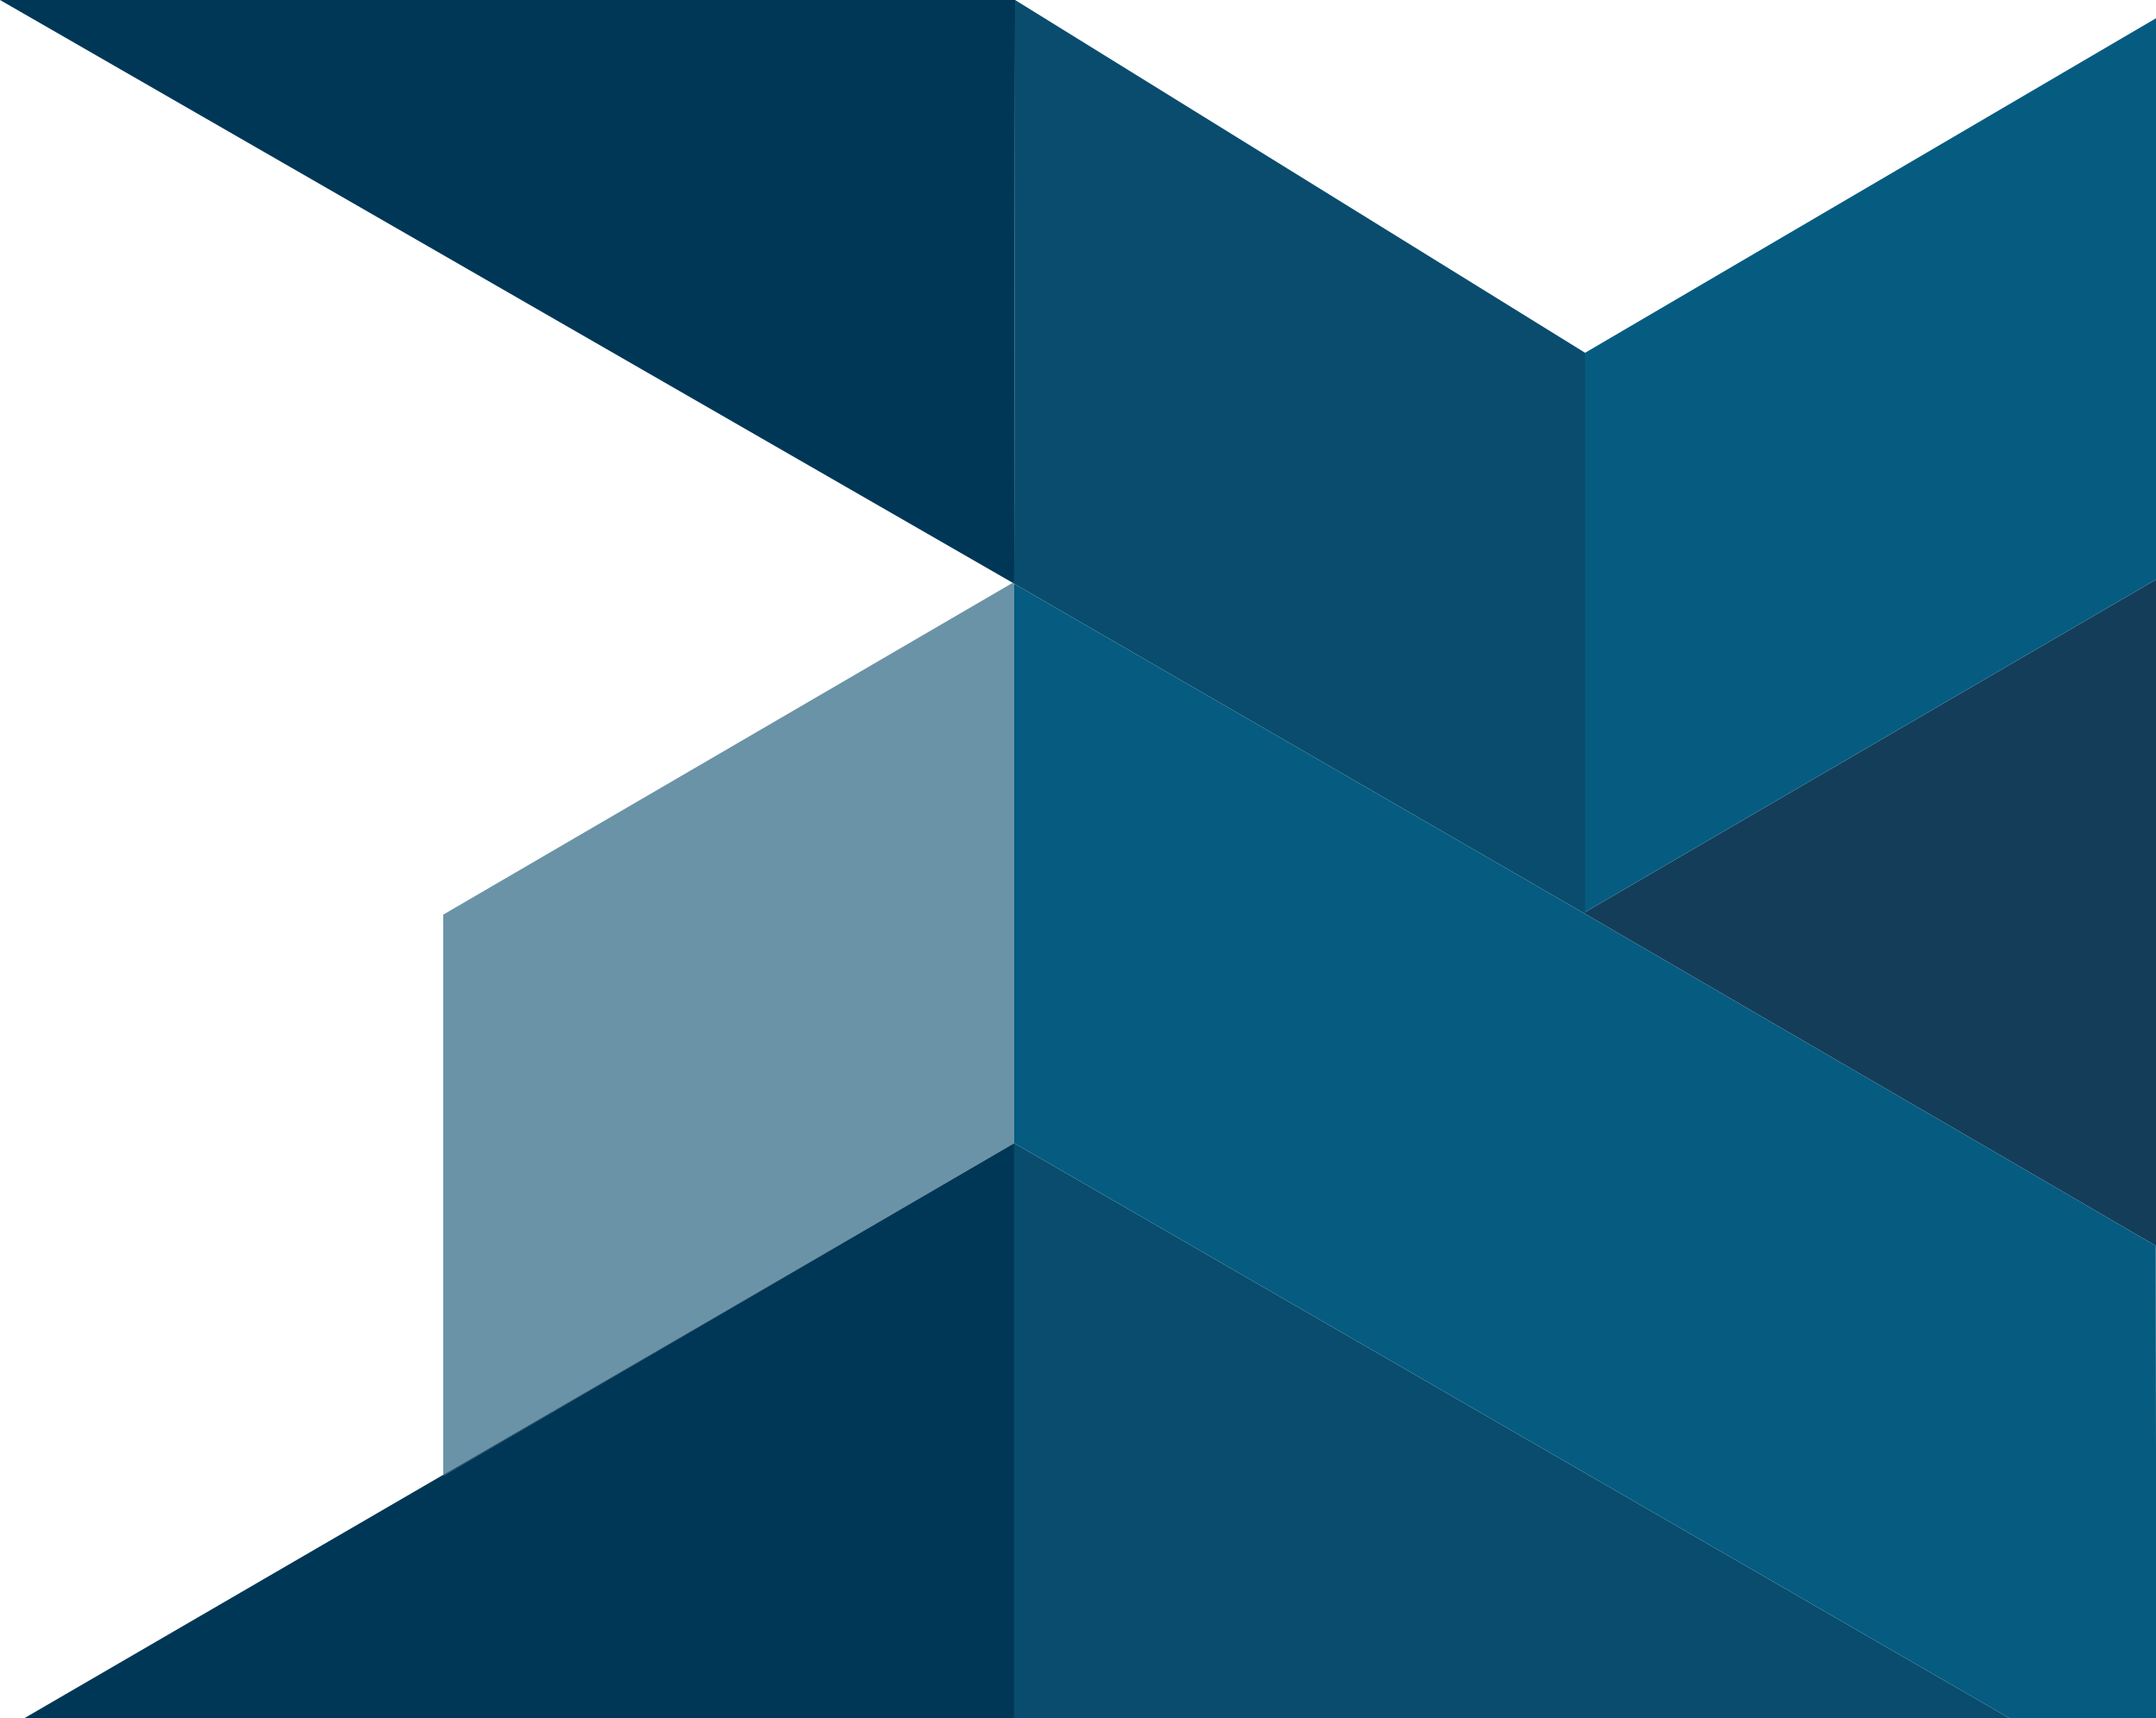
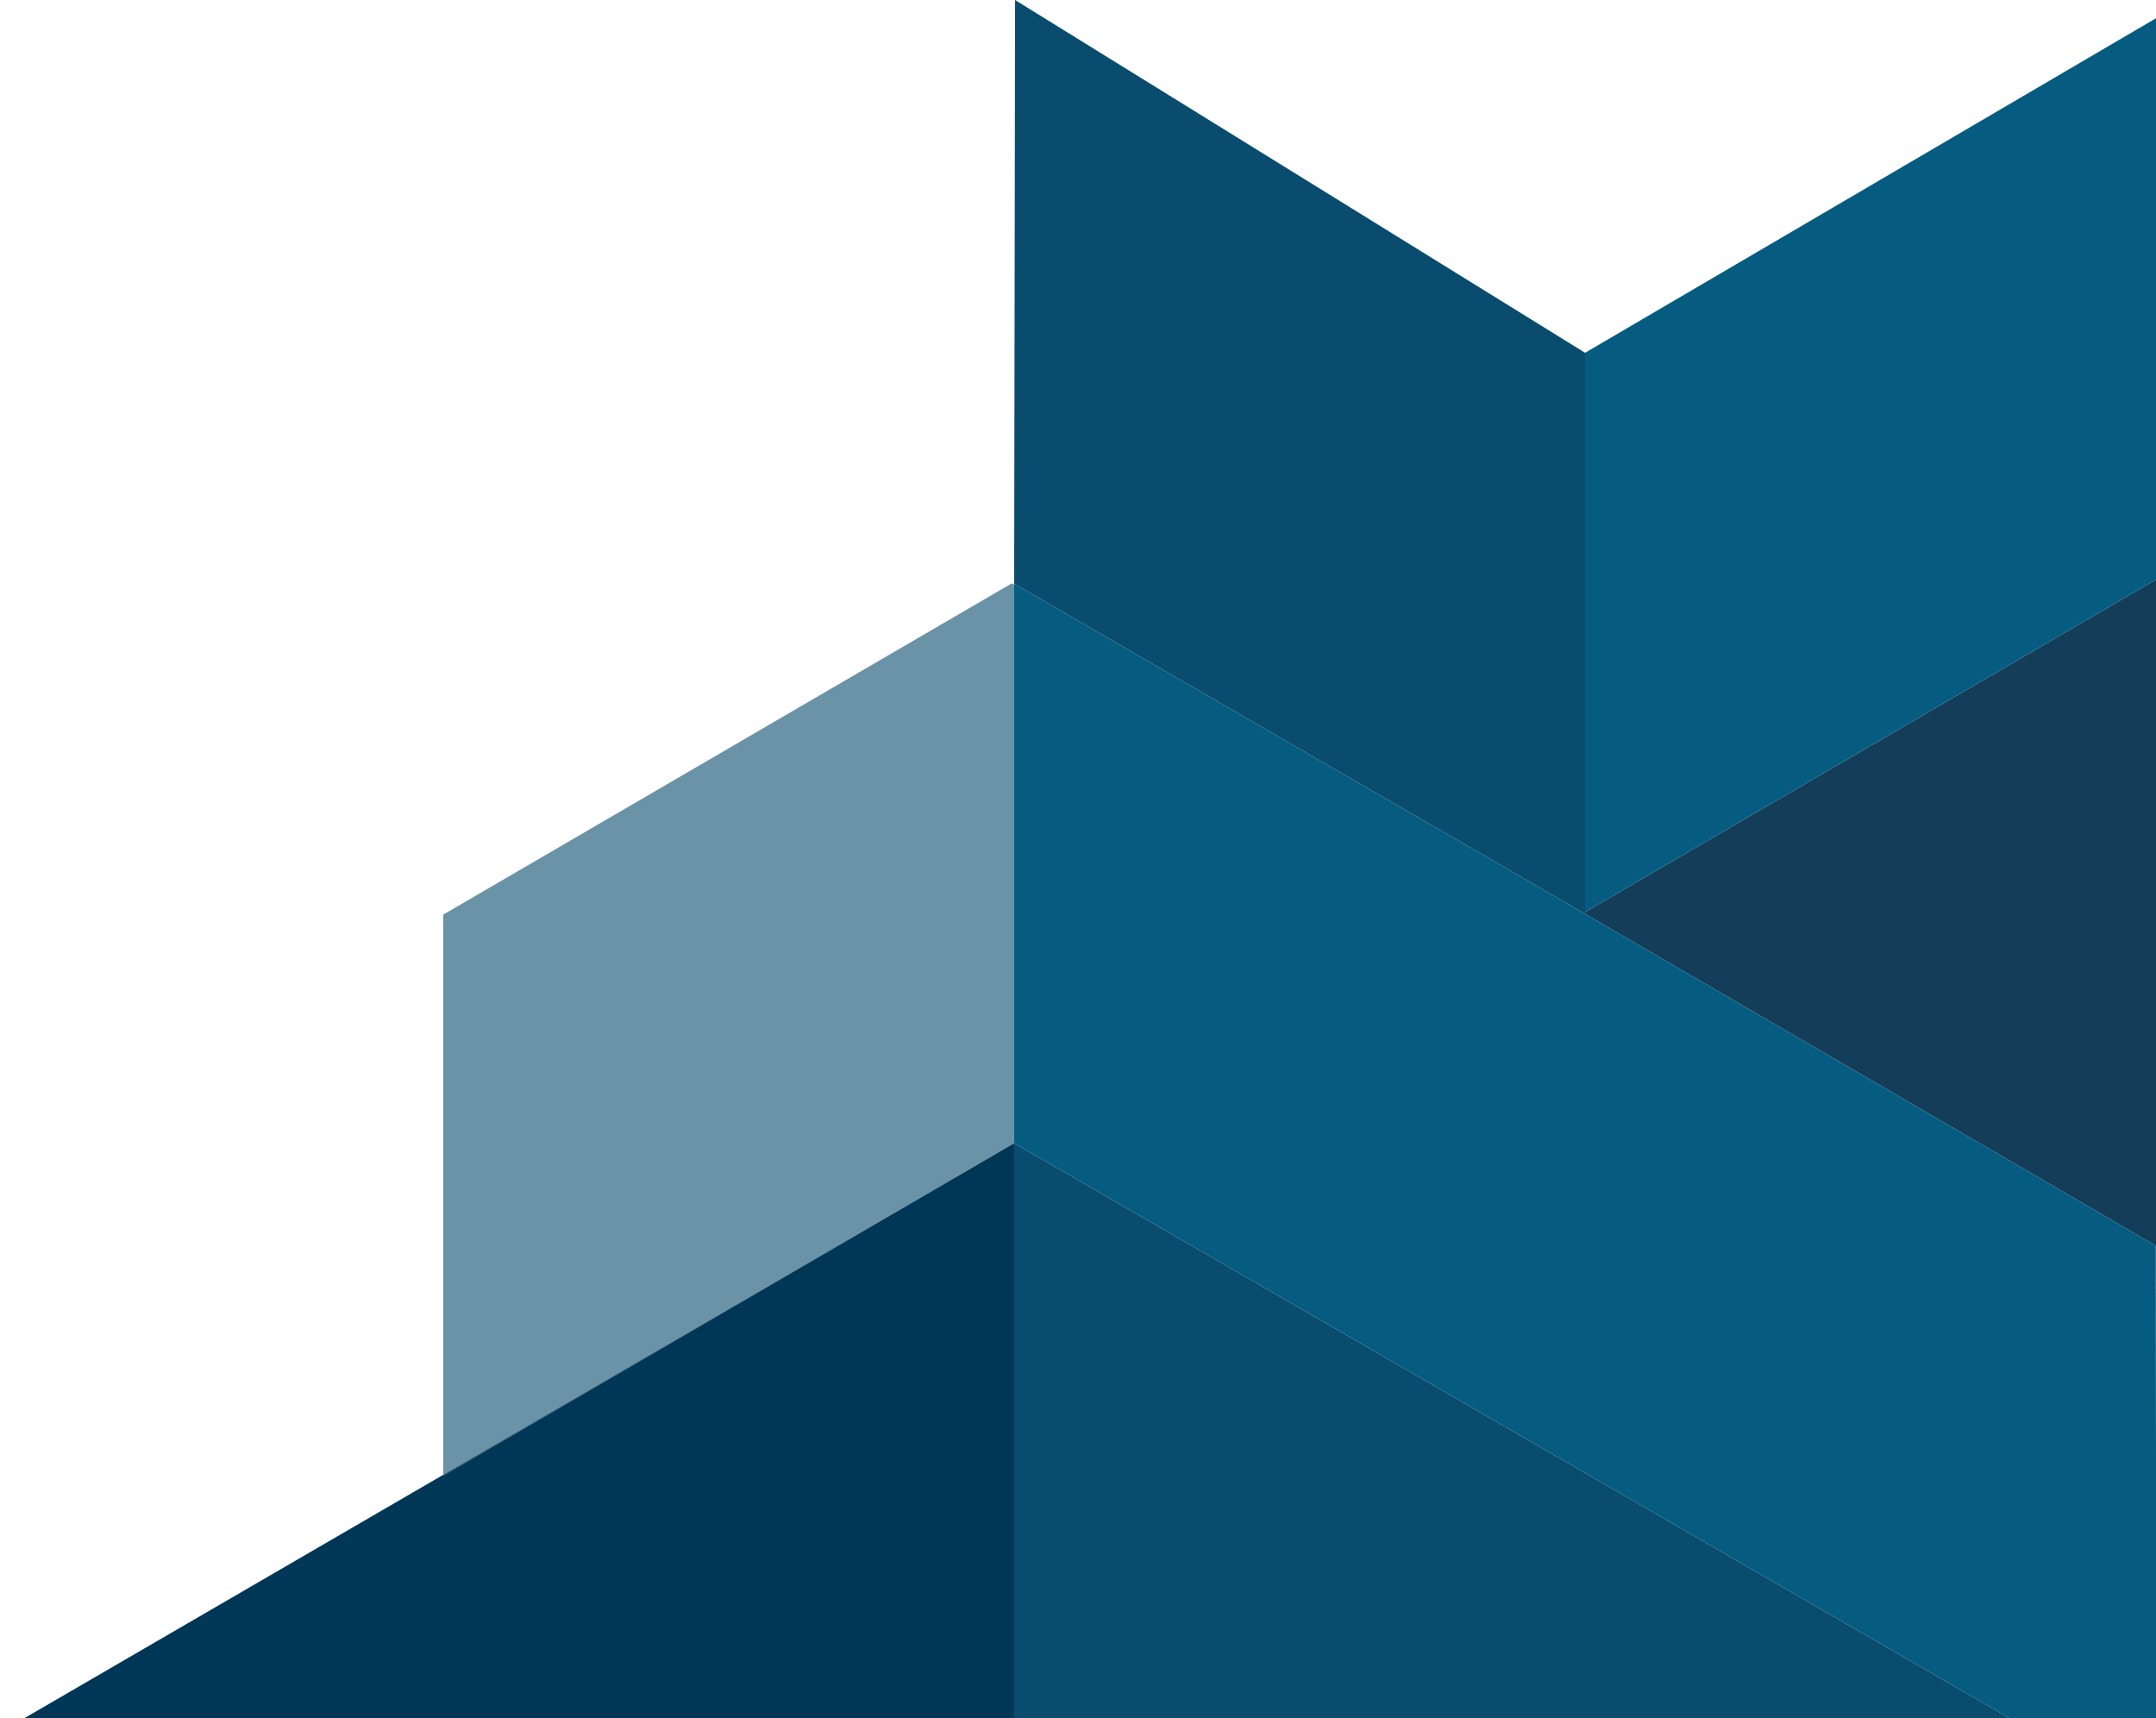
<svg xmlns="http://www.w3.org/2000/svg" version="1.1" id="Layer_1" x="0px" y="0px" viewBox="0 0 1182 942" style="enable-background:new 0 0 1182 942;" xml:space="preserve">
  <style type="text/css">
	.st0{fill:#094C6D;}
	.st1{fill:#143D59;}
	.st2{fill:#055C80;}
	.st3{fill:#094C6D;fill-opacity:0.6;}
	.st4{fill:#003756;}
</style>
  <g>
    <polygon class="st0" points="869,501 869,500 869,306 869,193.4 556.5,0 556,320  " />
    <polygon class="st0" points="556,942 1101.8,942 556,626.7  " />
    <polygon class="st1" points="869,500 869,501 982.5,567 1103,637 1181.8,682.9 1182,795 1182,795 1182,317.7  " />
    <polygon class="st2" points="869,193.4 869,306 869,500 1182,317.7 1182,306 1182,10  " />
    <polygon class="st3" points="556,567 556,320.5 554.7,319.8 243,501.4 243,808.5 556,626.7  " />
-     <polygon class="st3" points="556,320 555.2,319.5 554.7,319.8 556,320.5  " />
    <polygon class="st4" points="243,809 243,808.5 12,942.7 556,942.7 556,942 556,626.7  " />
    <polygon class="st4" points="556,626.7 243,808.5 243,809  " />
    <polygon class="st2" points="1182,795 1181.8,682.9 1103,637 982.5,567 869,501 556,320 556,567 556,626.7 1101.8,942    1182.2,942.3  " />
-     <polygon class="st4" points="556,319 556,319 556,319 556.5,0 0,0 555.2,319.5  " />
-     <polygon class="st4" points="555.2,319.5 556,320 556,319  " />
-     <polygon class="st4" points="556,319 556,319 556,320 556,319  " />
  </g>
</svg>